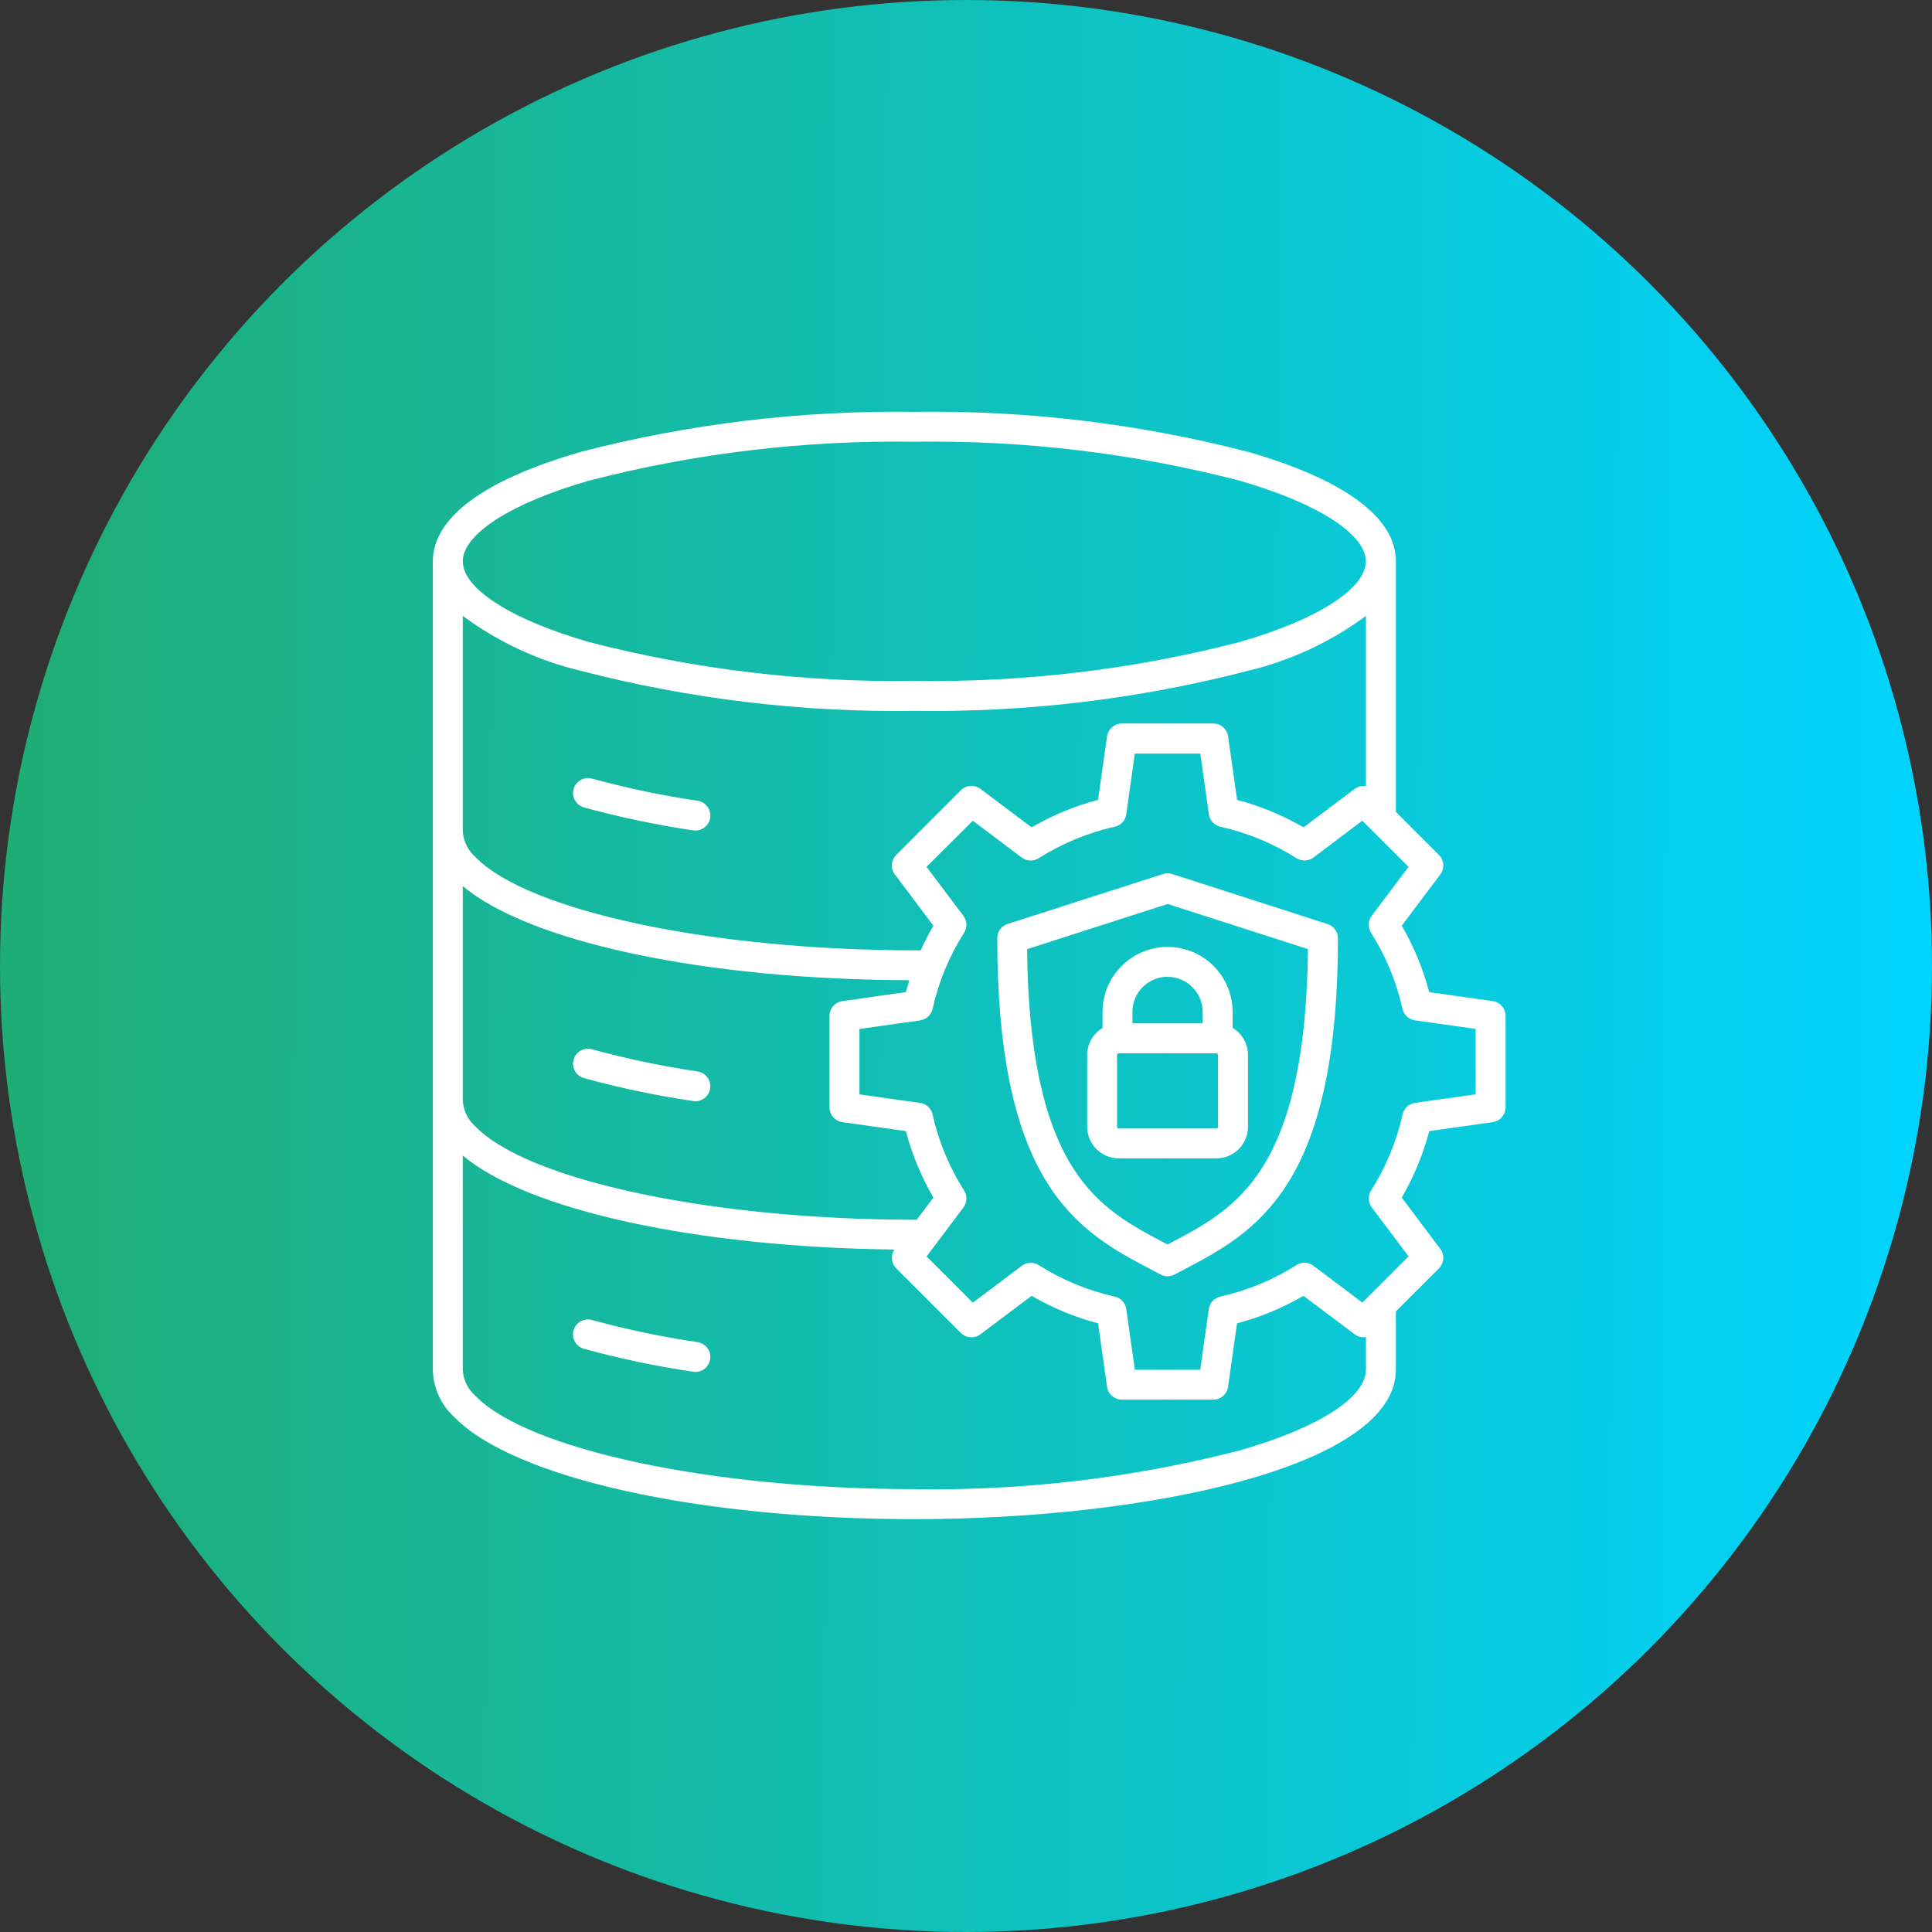
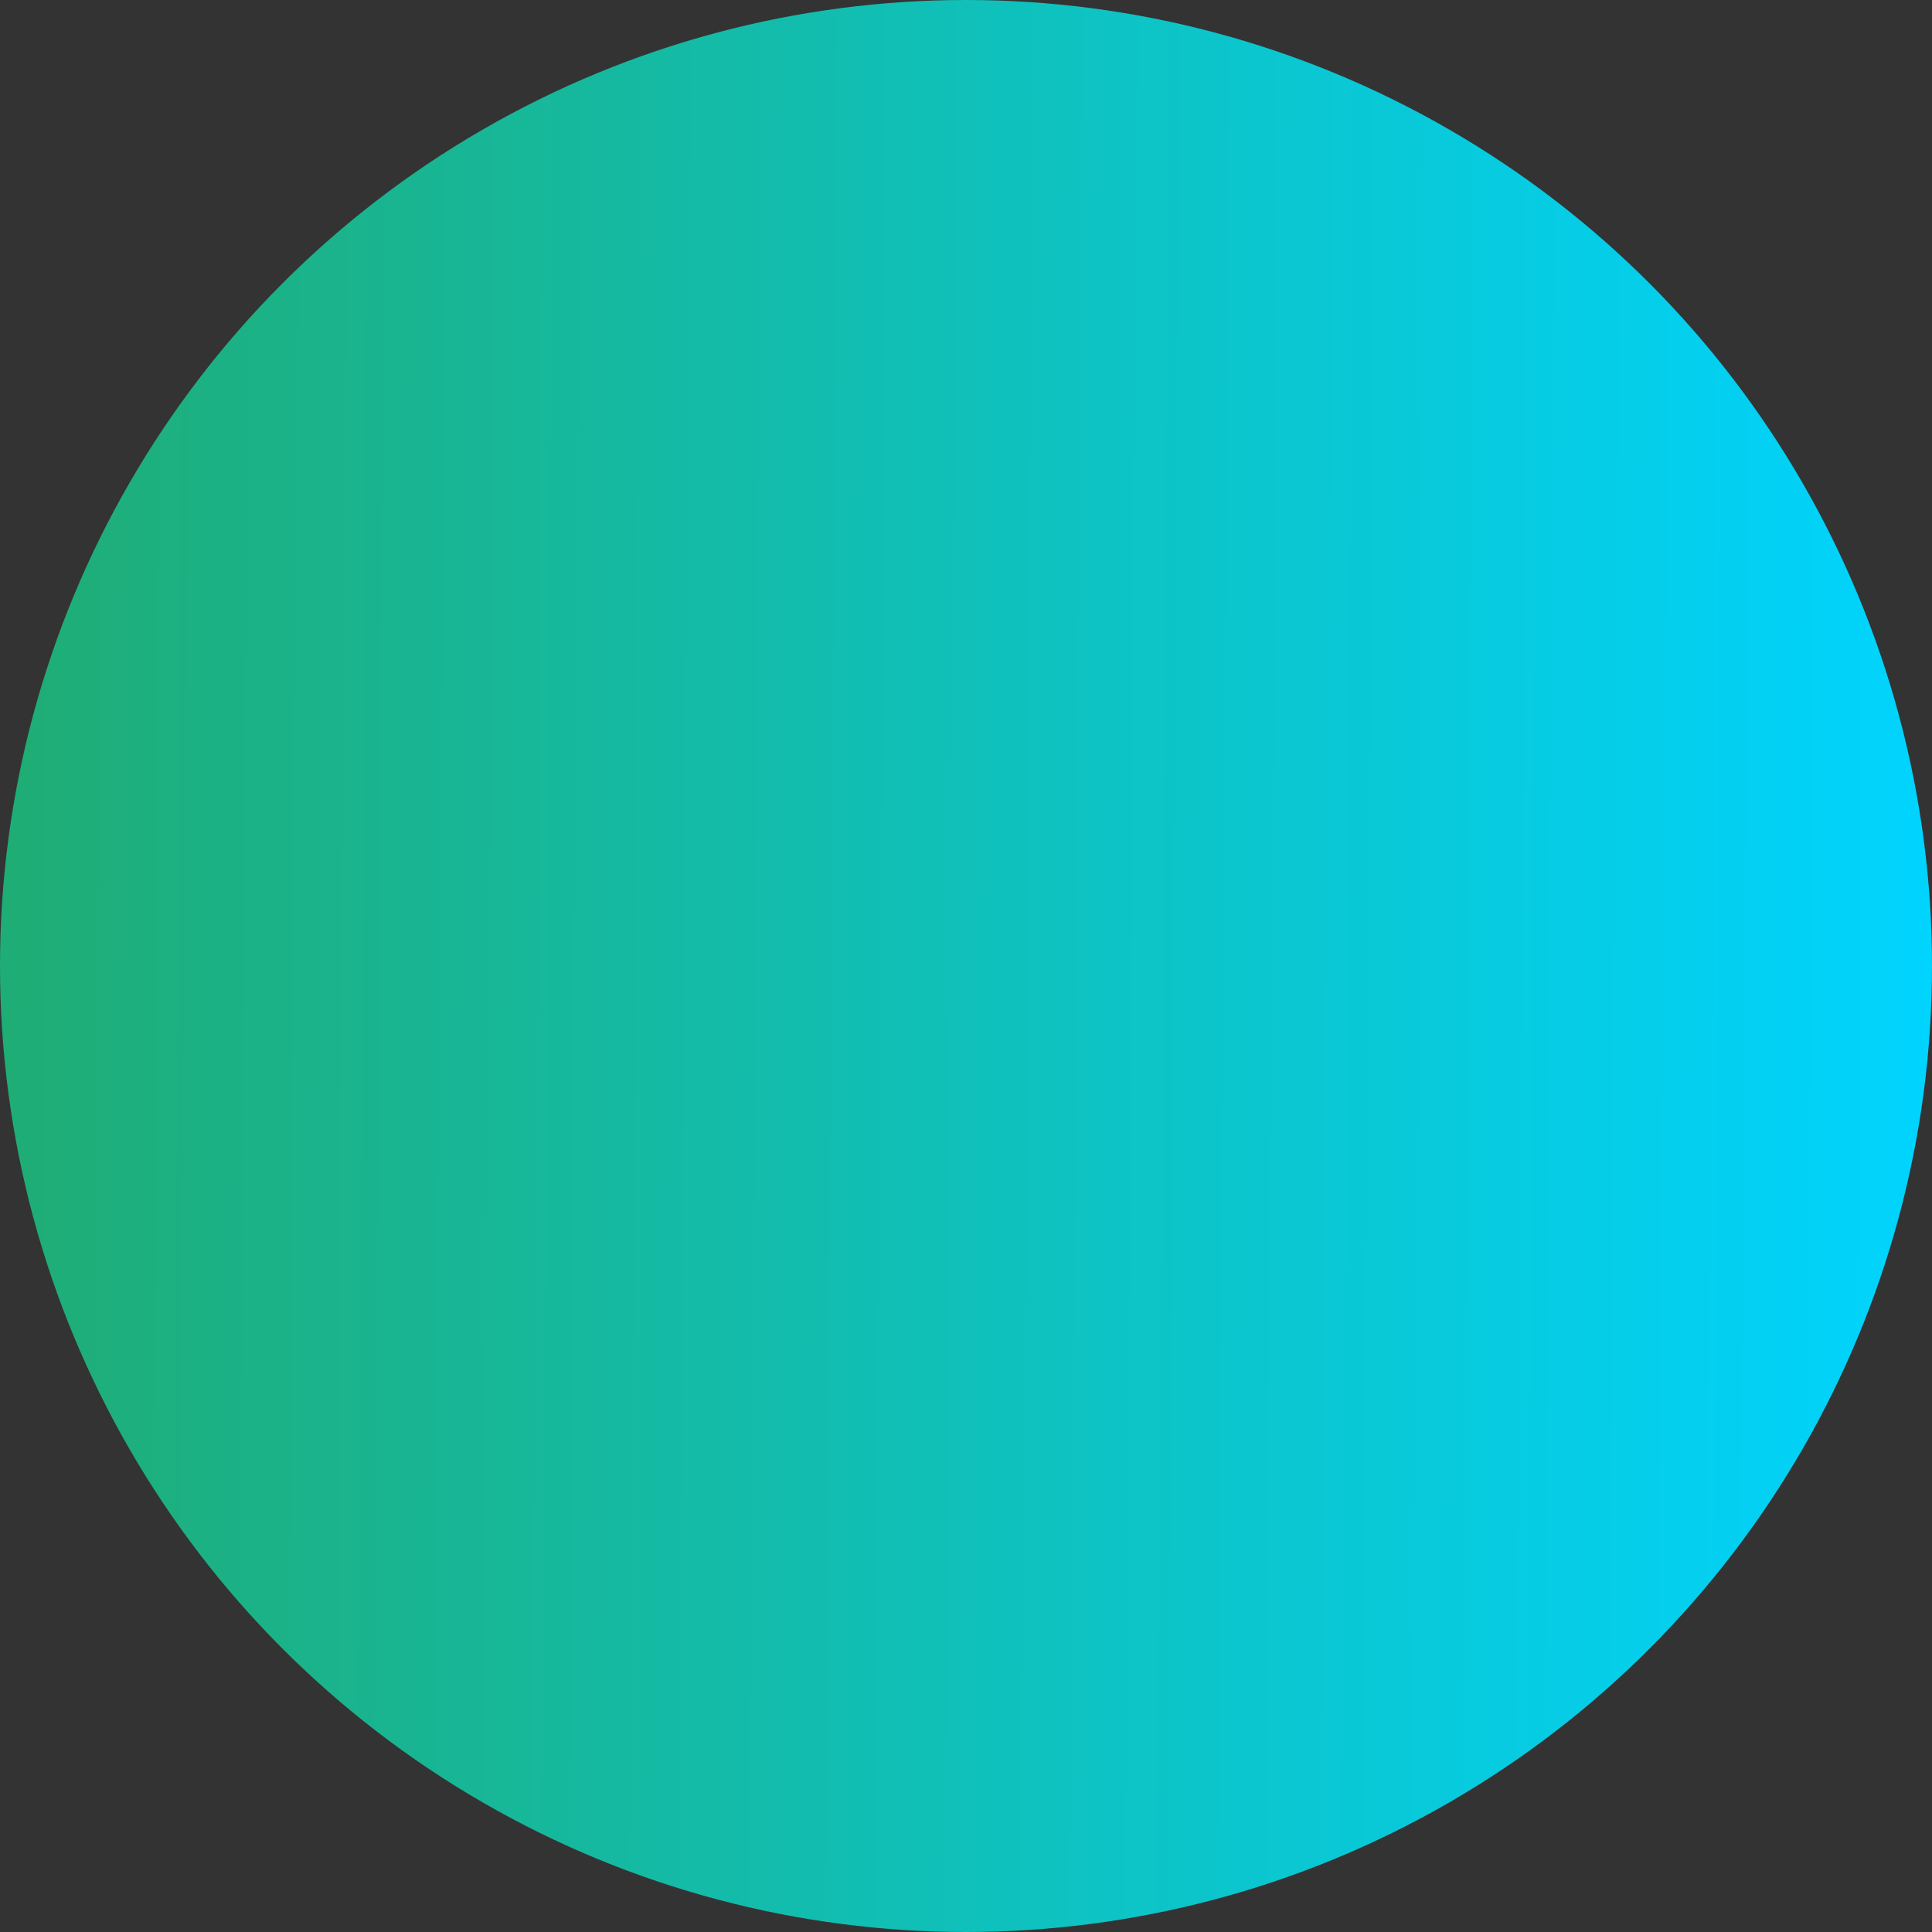
<svg xmlns="http://www.w3.org/2000/svg" width="183" height="183" viewBox="0 0 183 183" fill="none">
  <rect x="0" y="0" width="183" height="183" fill="#333333" stroke="none" />
  <circle cx="91.5" cy="91.5" r="91.5" fill="url(#paint0_linear_503_515)" />
-   <path d="M67.27 77.465C67.166 78.16 66.569 78.669 65.869 78.669C65.799 78.669 65.724 78.663 65.655 78.652C62.17 78.137 58.719 77.413 55.321 76.481C54.563 76.273 54.123 75.491 54.337 74.739C54.545 73.98 55.327 73.54 56.085 73.754C59.374 74.652 62.708 75.352 66.083 75.85C66.454 75.908 66.789 76.111 67.009 76.412C67.235 76.719 67.328 77.095 67.27 77.465ZM66.083 101.49C62.714 100.992 59.374 100.292 56.085 99.394C55.726 99.29 55.333 99.337 55.003 99.522C54.673 99.701 54.435 100.008 54.331 100.373C54.227 100.738 54.279 101.125 54.464 101.455C54.65 101.785 54.956 102.023 55.321 102.121C58.719 103.053 62.175 103.777 65.661 104.292C65.73 104.304 65.805 104.309 65.875 104.309C66.61 104.304 67.224 103.736 67.276 103.001C67.334 102.266 66.813 101.612 66.089 101.496L66.083 101.49ZM66.083 127.131C62.714 126.633 59.374 125.932 56.085 125.035C55.726 124.931 55.333 124.977 55.003 125.157C54.673 125.342 54.435 125.649 54.331 126.013C54.227 126.378 54.279 126.766 54.464 127.096C54.65 127.426 54.956 127.663 55.321 127.762C58.719 128.694 62.175 129.417 65.661 129.932C65.73 129.944 65.805 129.95 65.875 129.95C66.61 129.944 67.224 129.371 67.276 128.636C67.334 127.906 66.813 127.252 66.089 127.131L66.083 127.131ZM142.61 96.234V104.888C142.61 105.594 142.089 106.191 141.395 106.289L135.38 107.14C134.795 109.346 133.921 111.465 132.775 113.439L136.422 118.29V118.284C136.85 118.852 136.792 119.639 136.294 120.143L132.219 124.218V129.735C132.219 138.934 108.721 143.895 86.612 143.895C66.183 143.895 48.67 140.011 43.026 134.222L43.02 134.216C41.758 133.058 41.023 131.432 41 129.712V53.173C41 49.034 45.84 45.445 54.992 42.81V42.805C65.314 40.13 75.95 38.856 86.607 39.013C97.27 38.856 107.905 40.13 118.227 42.805C127.38 45.444 132.22 49.028 132.22 53.167V76.903L136.295 80.979C136.793 81.477 136.851 82.27 136.423 82.832L132.775 87.683C133.922 89.657 134.796 91.77 135.375 93.975L141.39 94.826C142.09 94.925 142.61 95.527 142.61 96.234ZM129.382 74.466V58.337C126.053 60.803 122.256 62.574 118.226 63.535C107.904 66.21 97.269 67.489 86.606 67.333C75.948 67.489 65.314 66.21 54.992 63.535C50.962 62.574 47.165 60.803 43.836 58.337V78.738C43.894 79.688 44.328 80.573 45.052 81.199C50.03 86.311 67.507 90.016 86.612 90.016H87.214H87.208C87.567 89.217 87.972 88.441 88.412 87.683L84.765 82.831L84.76 82.837C84.337 82.27 84.389 81.477 84.893 80.979L91.012 74.854C91.51 74.35 92.303 74.298 92.864 74.721L97.716 78.368C99.684 77.222 101.803 76.347 104.008 75.763L104.859 69.748V69.754C104.958 69.053 105.56 68.532 106.266 68.532H114.927C115.633 68.532 116.229 69.053 116.328 69.754L117.179 75.769V75.763C119.384 76.347 121.503 77.222 123.472 78.368L128.323 74.721C128.63 74.501 129.012 74.408 129.382 74.466ZM78.571 104.887V96.232C78.571 95.526 79.092 94.924 79.793 94.826L85.807 93.975C85.906 93.593 86.022 93.222 86.137 92.846C66.801 92.794 50.158 89.256 43.836 83.93V104.256C43.894 105.206 44.328 106.092 45.052 106.717C50.031 111.829 67.507 115.534 86.612 115.534H86.832L88.412 113.432V113.438C87.26 111.464 86.386 109.345 85.802 107.139L79.787 106.288H79.793C79.092 106.19 78.571 105.593 78.571 104.887ZM43.835 53.172C43.835 55.76 48.414 58.689 55.778 60.813C65.84 63.413 76.208 64.652 86.606 64.495C96.997 64.652 107.366 63.413 117.427 60.813C124.797 58.689 129.37 55.76 129.37 53.172C129.37 50.584 124.791 47.655 117.427 45.53C107.366 42.925 96.998 41.686 86.606 41.843C76.209 41.686 65.84 42.925 55.778 45.53C48.409 47.655 43.835 50.584 43.835 53.172ZM129.382 129.727V126.653C129.006 126.711 128.624 126.618 128.317 126.387L123.466 122.74C121.497 123.886 119.378 124.766 117.173 125.345L116.322 131.36C116.223 132.054 115.627 132.576 114.921 132.576H106.266C105.56 132.576 104.958 132.054 104.859 131.36L104.008 125.345C101.803 124.766 99.684 123.886 97.716 122.74L92.864 126.387C92.303 126.809 91.51 126.757 91.012 126.26L84.893 120.14C84.418 119.66 84.343 118.919 84.713 118.357C65.991 118.137 50.001 114.641 43.83 109.448L43.836 129.762C43.888 130.717 44.328 131.609 45.052 132.234C50.03 137.34 67.507 141.051 86.612 141.051V141.057C97.015 141.213 107.39 139.98 117.468 137.375C124.93 135.227 129.382 132.367 129.382 129.727ZM139.774 97.459L134.025 96.649H134.031C133.446 96.568 132.971 96.133 132.844 95.555C132.277 93.001 131.269 90.564 129.868 88.353C129.55 87.855 129.573 87.218 129.932 86.743L133.417 82.112L129.041 77.736L124.409 81.227C123.94 81.58 123.298 81.603 122.8 81.29C120.588 79.883 118.151 78.876 115.598 78.309C115.025 78.181 114.585 77.707 114.504 77.122L113.694 71.379H107.493L106.683 77.122C106.602 77.707 106.168 78.181 105.589 78.309C103.036 78.876 100.598 79.889 98.387 81.29C97.889 81.603 97.247 81.58 96.778 81.227L92.146 77.741L87.764 82.112L91.249 86.743C91.608 87.218 91.631 87.861 91.319 88.359C89.912 90.564 88.905 93.001 88.337 95.56C88.204 96.133 87.735 96.568 87.15 96.654L81.408 97.465V103.659L87.156 104.47H87.15C87.735 104.551 88.21 104.985 88.337 105.564C88.905 108.117 89.912 110.554 91.319 112.766C91.631 113.264 91.608 113.9 91.255 114.375L87.77 119.012L92.146 123.389L96.778 119.904V119.898C97.247 119.545 97.889 119.521 98.387 119.834C100.598 121.235 103.036 122.242 105.589 122.815C106.162 122.943 106.602 123.418 106.683 124.002L107.493 129.745H113.688L114.498 124.002C114.579 123.418 115.014 122.943 115.592 122.815C118.145 122.242 120.583 121.235 122.794 119.834C123.292 119.516 123.935 119.539 124.409 119.898L129.046 123.383L133.423 119.006L129.938 114.369C129.579 113.9 129.556 113.258 129.874 112.76C131.275 110.548 132.282 108.117 132.85 105.558C132.983 104.985 133.452 104.545 134.036 104.464L139.779 103.654L139.774 97.459ZM126.731 88.862C126.731 99.346 125.196 106.913 122.036 111.985C119.187 116.558 115.453 118.515 112.159 120.246L111.262 120.721C110.845 120.94 110.347 120.94 109.93 120.721L109.033 120.246C105.739 118.521 102.005 116.558 99.157 111.985C95.996 106.913 94.462 99.347 94.462 88.862L94.456 88.868C94.456 88.249 94.855 87.704 95.44 87.519L110.162 82.789C110.445 82.697 110.747 82.697 111.03 82.789L125.74 87.525C126.331 87.71 126.73 88.254 126.73 88.874L126.731 88.862ZM123.894 89.898L110.596 85.626L97.287 89.904C97.379 99.306 98.78 106.045 101.553 110.497C103.996 114.416 107.221 116.107 110.341 117.745L110.59 117.878L110.839 117.745C113.96 116.112 117.184 114.416 119.627 110.497C122.4 106.045 123.795 99.306 123.888 89.904L123.894 89.898ZM110.596 89.69V89.696C113.994 89.696 116.75 92.451 116.756 95.855V97.372V97.366C117.659 97.905 118.209 98.883 118.209 99.931V106.727C118.209 108.377 116.866 109.72 115.216 109.72H105.971C104.315 109.72 102.978 108.377 102.978 106.727V99.931C102.978 98.883 103.528 97.911 104.431 97.366V95.855C104.436 92.451 107.192 89.702 110.59 89.696L110.596 89.69ZM115.366 99.931C115.366 99.844 115.291 99.775 115.204 99.769H105.971C105.884 99.775 105.814 99.844 105.808 99.931V106.728C105.814 106.814 105.884 106.884 105.971 106.89H115.21C115.297 106.89 115.372 106.814 115.372 106.728L115.366 99.931ZM110.585 92.521C108.749 92.527 107.267 94.015 107.262 95.85V96.932H113.919V95.85C113.913 94.015 112.426 92.533 110.59 92.527L110.585 92.521Z" fill="white" />
  <defs>
    <linearGradient id="paint0_linear_503_515" x1="2.263" y1="91.5" x2="183.056" y2="92.653" gradientUnits="userSpaceOnUse">
      <stop stop-color="#1FAD76" />
      <stop offset="1" stop-color="#00D4FF" />
    </linearGradient>
  </defs>
</svg>